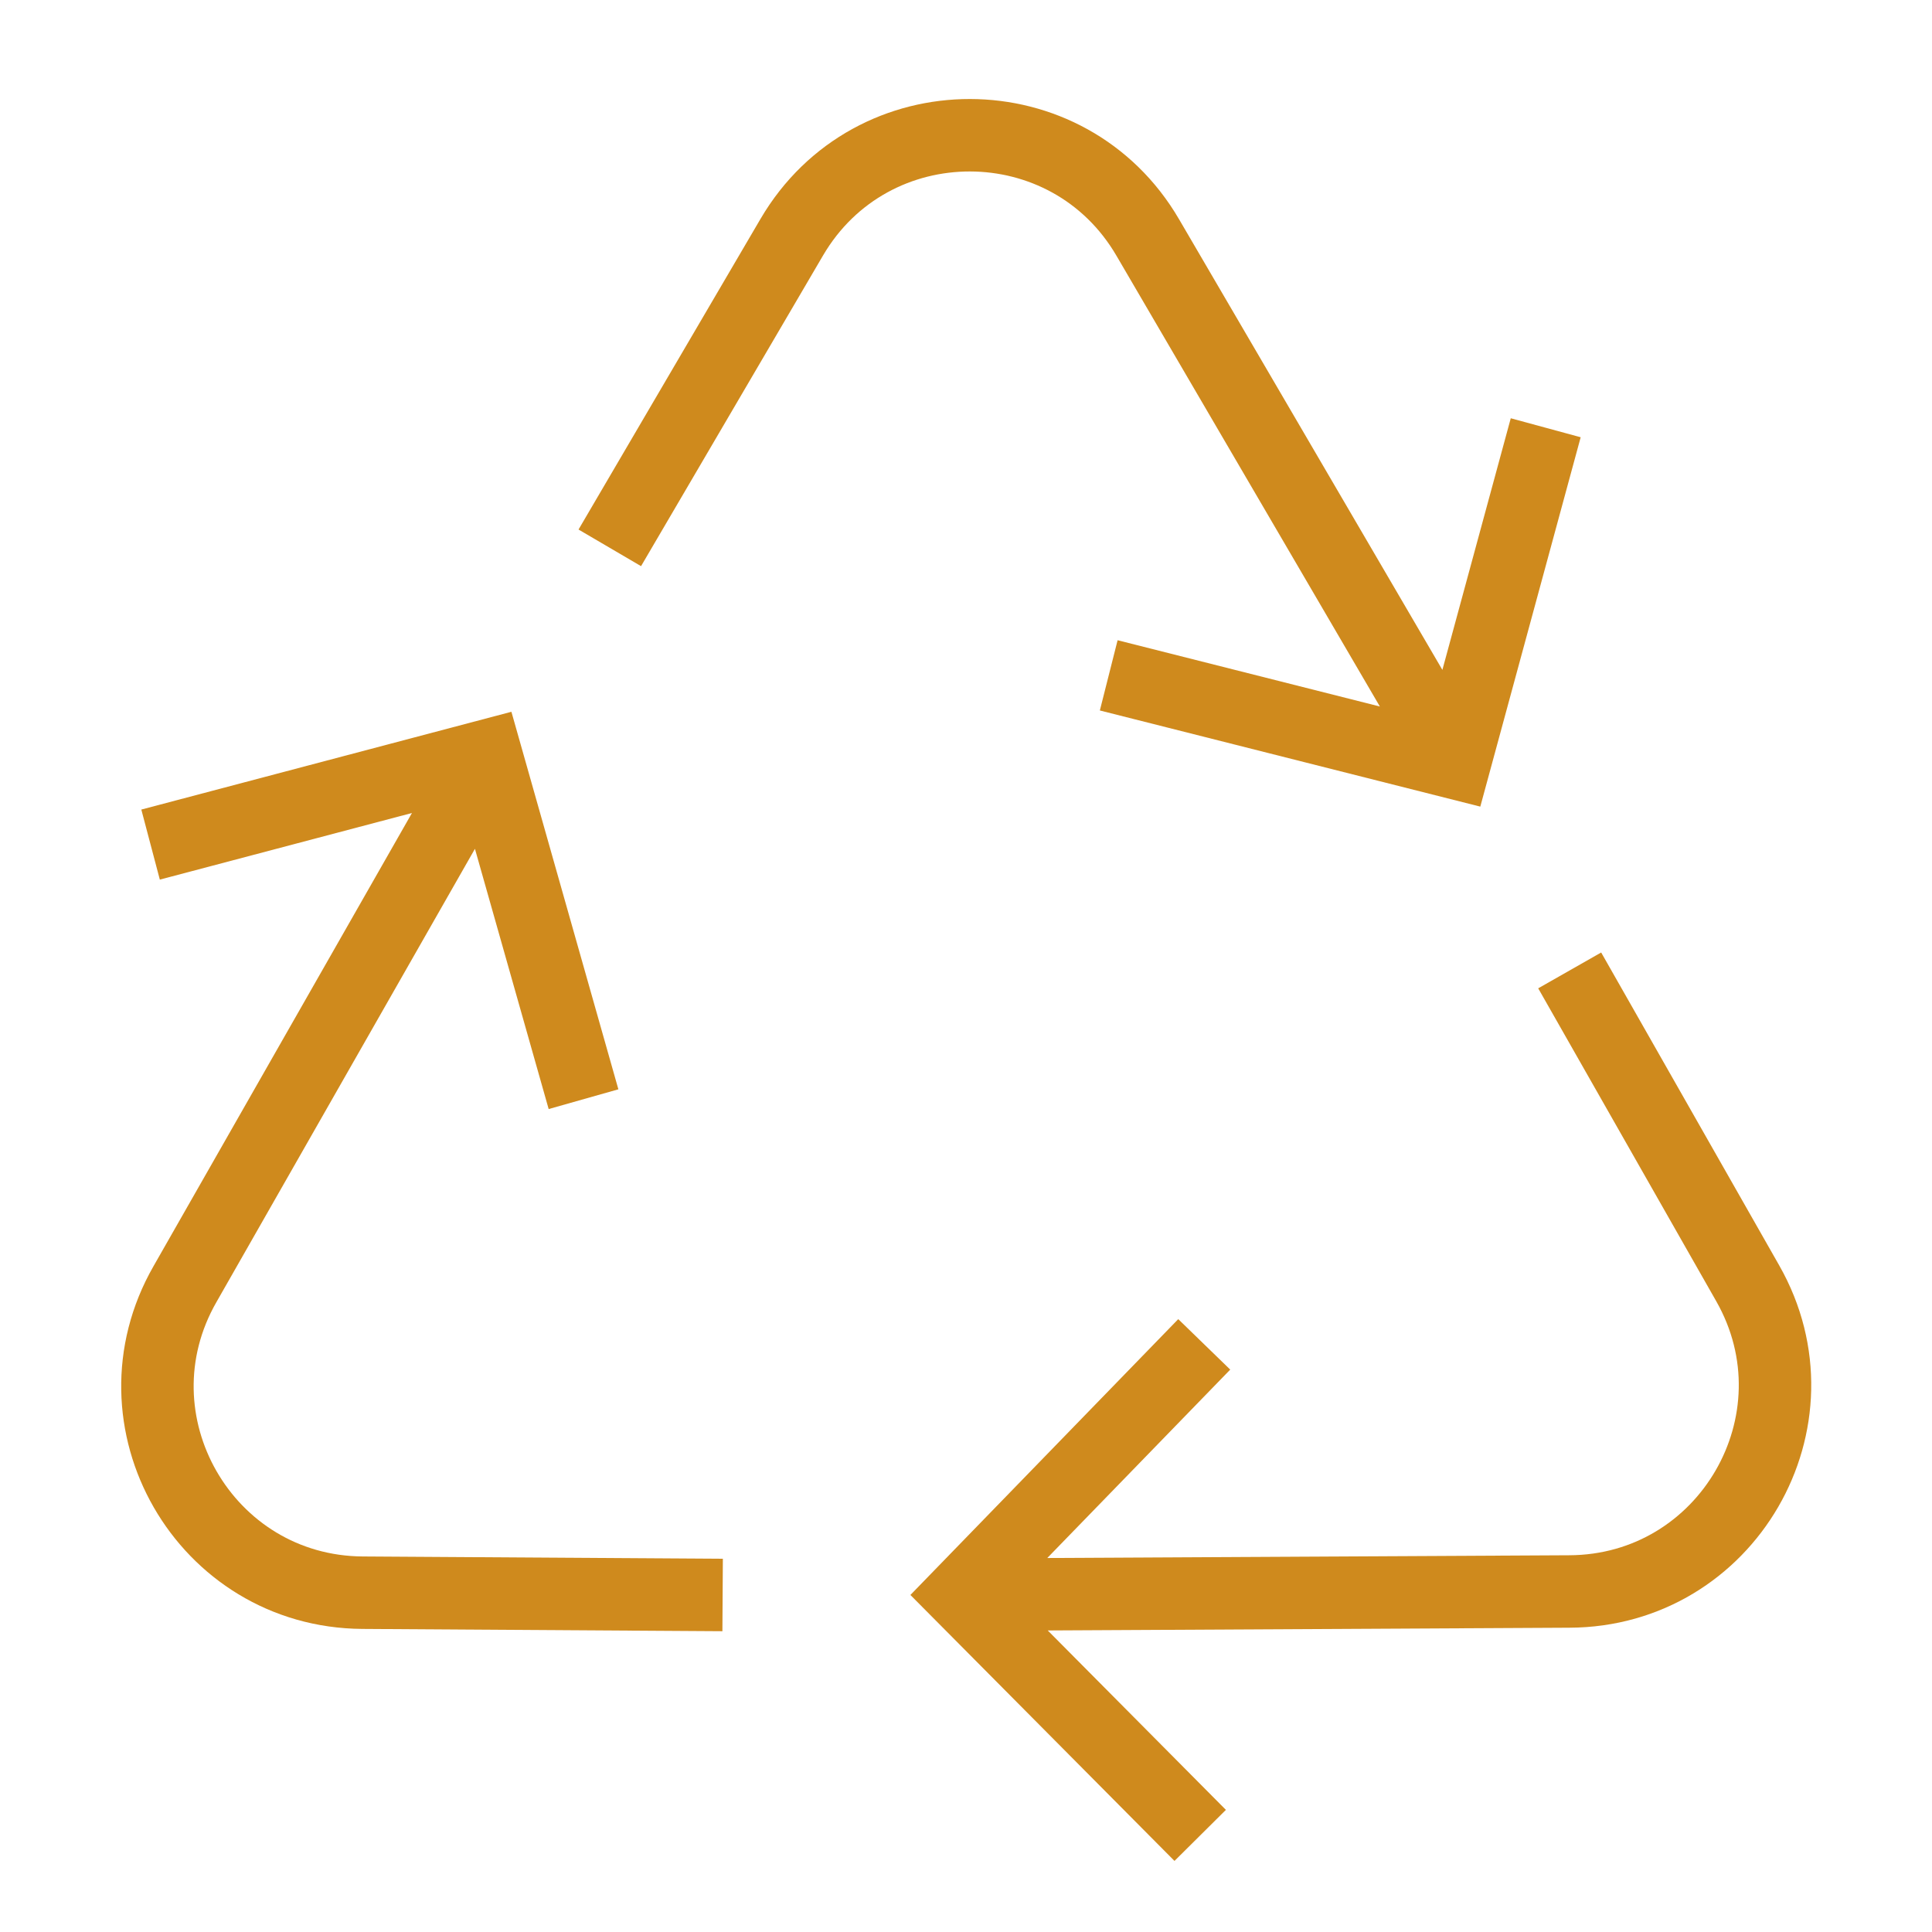
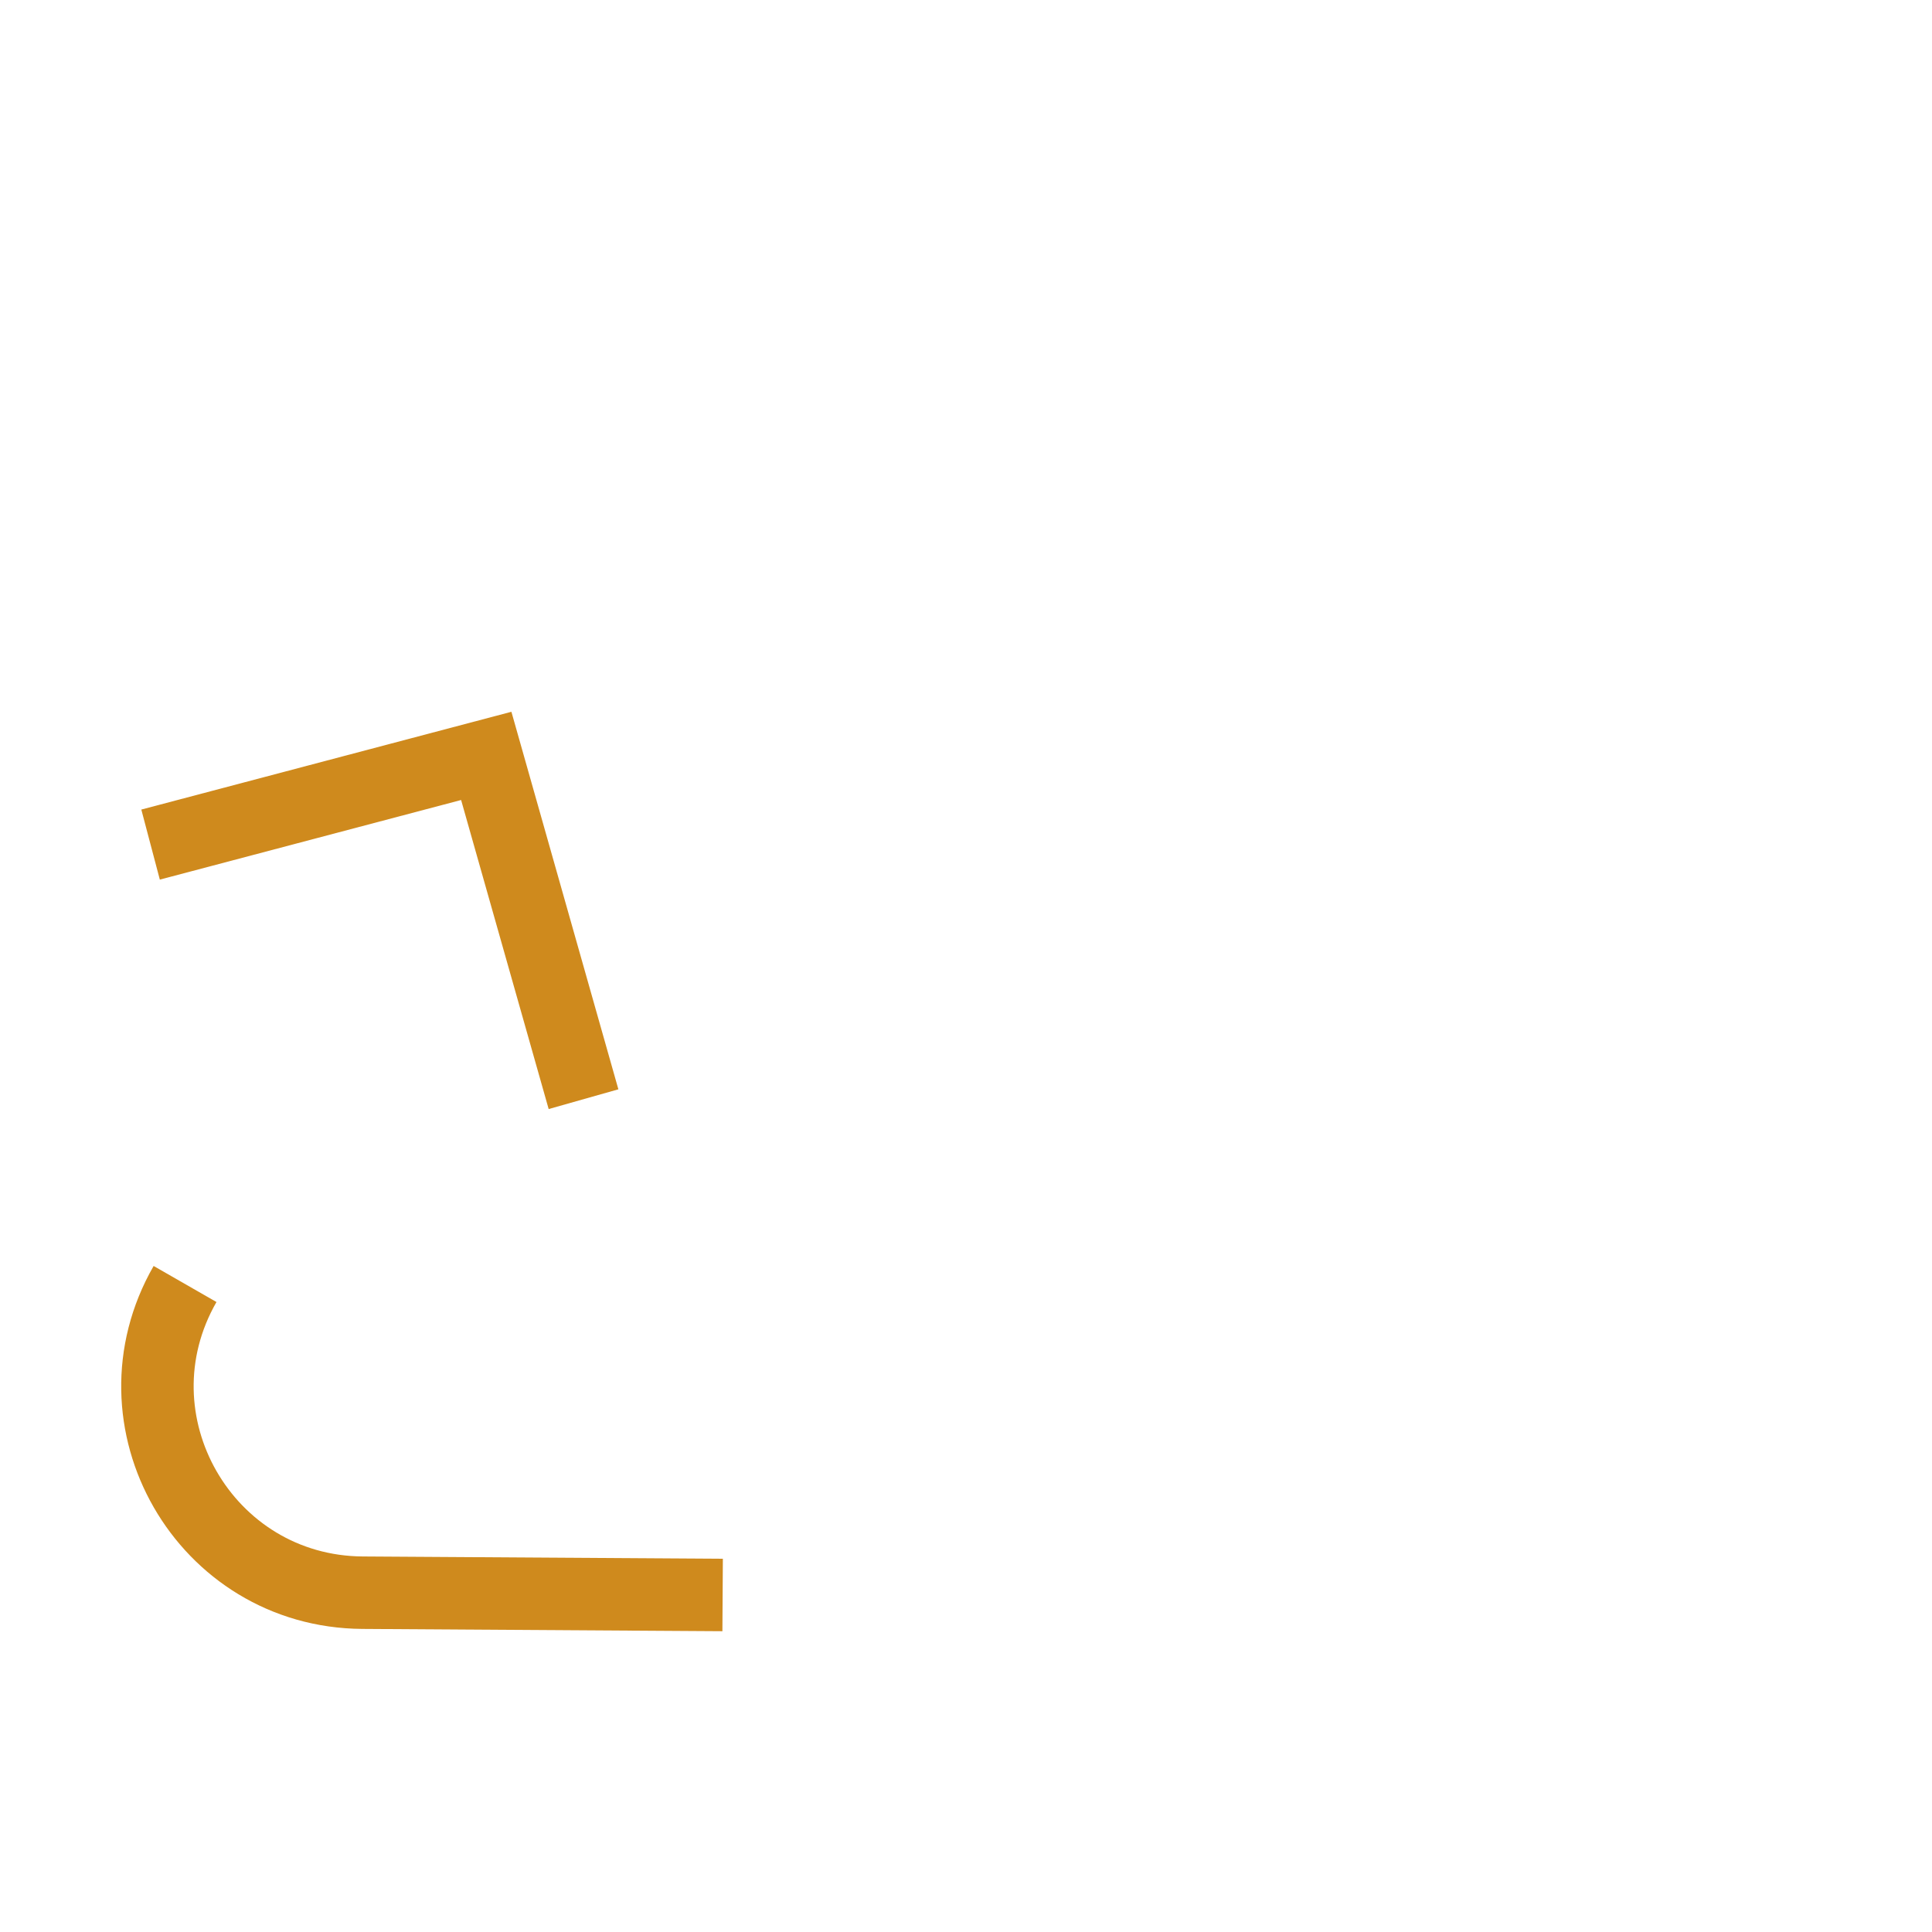
<svg xmlns="http://www.w3.org/2000/svg" version="1.1" id="Layer_1" x="0px" y="0px" width="32px" height="32px" viewBox="0 0 32 32" xml:space="preserve">
  <g id="icon">
-     <path d="M10.1,9.074l3.014,-5.145c1.322,-2.256,4.585,-2.251,5.899,0.009l5.081,8.695M18.364,11.186l5.73,1.448l1.508,-5.549" fill="none" stroke="#CF8A1D" stroke-width="1.2" stroke-miterlimit="10" />
-     <path d="M11.969,26.418l-5.963,-0.038c-2.615,-0.017,-4.242,-2.845,-2.941,-5.113l4.989,-8.748M9.665,18.206L8.054,12.52l-5.56,1.469" fill="none" stroke="#CF8A1D" stroke-width="1.2" stroke-miterlimit="10" />
-     <path d="M25.999,16.073l2.949,5.183c1.293,2.273,-0.343,5.096,-2.958,5.104l-10.07,0.053M19.946,22.267l-4.026,4.146L19.879,30.4" fill="none" stroke="#CF8A1D" stroke-width="1.2" stroke-miterlimit="10" />
+     <path d="M11.969,26.418l-5.963,-0.038c-2.615,-0.017,-4.242,-2.845,-2.941,-5.113M9.665,18.206L8.054,12.52l-5.56,1.469" fill="none" stroke="#CF8A1D" stroke-width="1.2" stroke-miterlimit="10" />
  </g>
</svg>